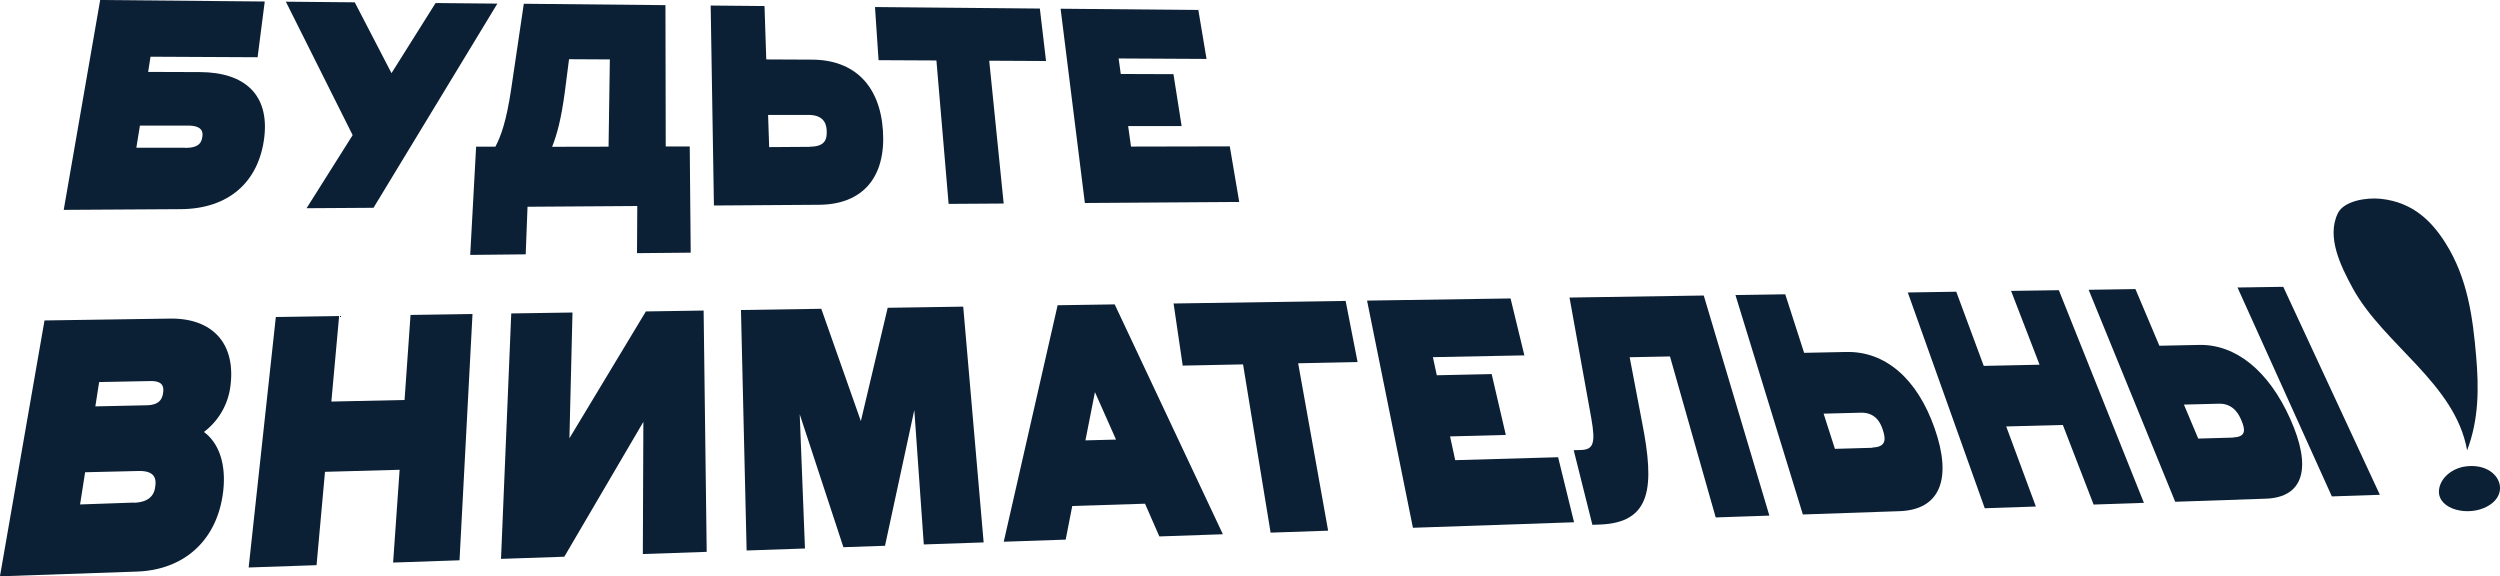
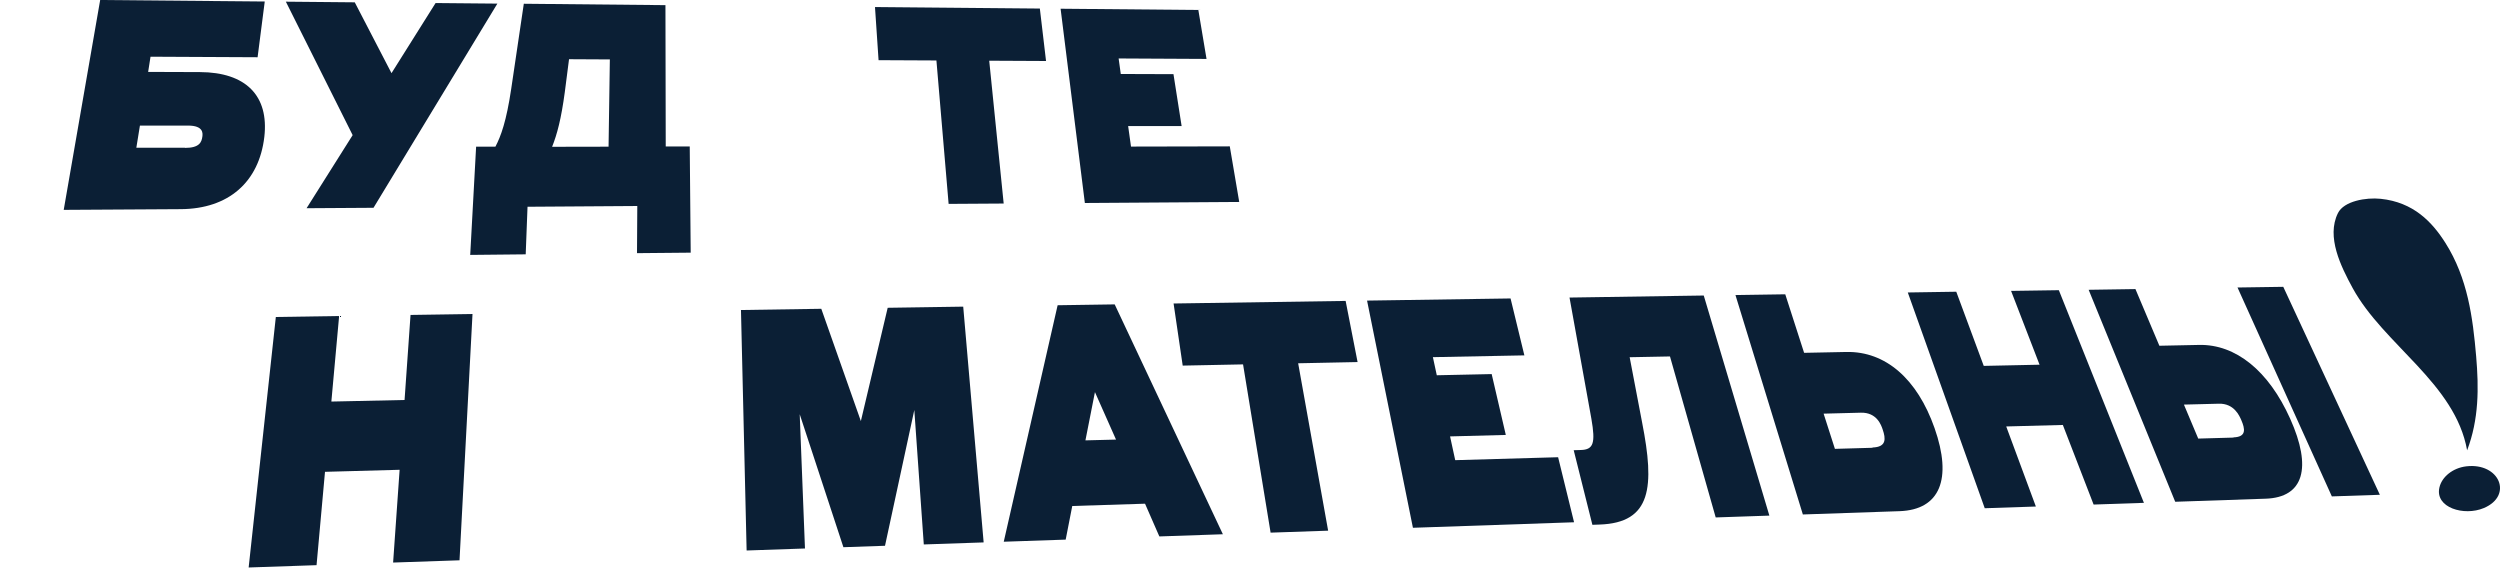
<svg xmlns="http://www.w3.org/2000/svg" viewBox="0 0 698.78 161.08">
  <defs>
    <style>.cls-1,.cls-2{fill:#0b1f35;}.cls-2{fill-rule:evenodd;}</style>
  </defs>
  <title>Ресурс 28</title>
  <g id="Слой_2" data-name="Слой 2">
    <g id="Слой_1-2" data-name="Слой 1">
      <path class="cls-1" d="M17.81,58.66,28,0,74,.42,72,16l-29.93-.15-.66,4.25,14.47.05c12.82.05,19.33,6.58,18,18.12-1.48,12.63-10,20.1-23.32,20.19ZM51.72,41.34c4.06,0,4.63-1.64,4.84-3.13.11-.85.42-3.11-4-3.11H39.11l-1,6.19,13.57,0Z" />
      <polygon class="cls-1" points="85.69 58.2 98.57 37.77 79.9 0.47 99.16 0.65 109.43 20.45 121.75 0.85 139.02 1.01 104.4 58.08 85.69 58.2" />
      <path class="cls-1" d="M178.05,70.76l.08-13.18-30.68.21-.51,13.3-15.51.16L133.08,41h5.39c1.54-2.93,3.07-7.09,4.42-16.17l3.52-23.78L186,1.44l.08,39.49h6.71l.27,29.69ZM170.1,41l.36-24.39-11.41-.06-1.18,9.18c-1,7.49-2.16,11.82-3.55,15.3Z" />
-       <path class="cls-1" d="M199.55,57.44l-.91-55.89,15.05.14.49,14.92,12.83.06c11.75.06,18.93,7.19,19.78,19.83.87,13-5.61,20.66-17.87,20.74ZM226.39,41c4.32,0,4.79-2.18,4.68-4.47-.06-1.1-.22-4.41-5.08-4.41h-11.3l.3,9,11.4-.08Z" />
      <polygon class="cls-1" points="265.15 56.99 261.74 16.9 245.57 16.82 244.57 1.97 290.65 2.39 292.38 17.05 276.5 16.97 280.54 56.89 265.15 56.99" />
      <polygon class="cls-1" points="303.23 56.74 296.45 2.44 334.95 2.79 337.24 16.47 312.67 16.34 313.27 20.68 328 20.73 330.28 35.24 315.33 35.24 316.13 40.97 343.74 40.91 346.38 56.45 303.23 56.74" />
-       <path class="cls-1" d="M0,161,12.44,89.57l35-.52c11.9-.18,18.4,6.86,17,18.57A19,19,0,0,1,57,120.74c4.24,3.11,6.26,9.08,5.38,16.61-1.58,13.43-10.65,22-24.29,22.42L0,161.08Zm37.4-20.48c5.42-.15,5.86-3.41,6-4.6.28-2,0-4.4-4.76-4.27L23.79,132l-1.41,9,15-.52ZM41,113.28c3.62-.08,4.36-1.83,4.59-3.48s0-3.37-3.63-3.29l-14.25.28-1.06,6.8Z" />
      <polygon class="cls-1" points="109.88 157.24 111.7 131.31 90.84 131.88 88.48 157.97 69.5 158.62 77.1 88.6 94.79 88.33 92.62 112.24 113.08 111.8 114.75 88.03 132.07 87.77 128.44 156.61 109.88 157.24" />
-       <polygon class="cls-1" points="179.68 154.86 179.83 117.91 157.73 155.61 140.04 156.21 142.9 87.61 160.02 87.35 159.16 122.5 180.53 87.05 196.67 86.8 197.53 154.25 179.68 154.86" />
      <polygon class="cls-1" points="258.21 152.18 255.56 114.6 247.37 152.55 235.74 152.95 223.53 115.78 225 153.31 208.69 153.87 207.11 86.65 229.56 86.31 240.62 117.7 248.12 86.03 269.23 85.71 274.94 151.61 258.21 152.18" />
      <path class="cls-1" d="M324.05,149.94l-4-9.15-20.34.64-1.84,9.4-17.31.59,15.06-66.1,15.95-.24,30.24,64.25Zm-12.11-27.07-5.89-13.27-2.66,13.49Z" />
      <polygon class="cls-1" points="355.15 148.88 347.45 101.85 330.58 102.19 328.03 84.83 376.12 84.11 379.46 101.2 362.85 101.54 371.23 148.33 355.15 148.88" />
      <polygon class="cls-1" points="394.93 147.52 382.11 84.02 422.22 83.42 426.08 99.33 400.51 99.83 401.6 104.89 416.94 104.56 420.89 121.57 405.31 121.98 406.75 128.62 435.51 127.8 439.97 145.98 394.93 147.52" />
      <path class="cls-1" d="M445.09,146.69l-5.22-20.85,2-.06c3.5-.1,4.14-1.87,2.94-8.73L438.7,83.17l37.52-.57,18.34,61.52-15,.51-12.78-45-11.27.22L459,118.14c3.5,17.89,2.69,28-11.91,28.48Z" />
      <path class="cls-1" d="M503.92,143.8,485.08,82.47,499,82.26l5.27,16.36,11.84-.24c10.86-.21,19.77,7.45,24.63,21.3,5,14.24,1.5,22.81-9.79,23.2Zm19.45-18.72c4-.11,3.72-2.51,2.87-5-.4-1.22-1.62-4.84-6.1-4.73l-10.42.27,3.16,9.84,10.51-.3Z" />
      <polygon class="cls-1" points="585.19 141.03 576.59 118.78 560.76 119.2 569.05 141.58 554.76 142.06 533.25 81.75 546.8 81.54 554.48 102.27 570.08 101.94 562.12 81.31 575.47 81.11 599.25 140.55 585.19 141.03" />
      <path class="cls-1" d="M651.78,138.75,625.41,80.36l12.79-.19,27,58.13ZM608,140.25,583.8,81l13.08-.2,6.69,15.84,11.13-.23c10.2-.2,19.4,7.21,25.42,20.6,6.18,13.75,3.79,22-6.79,22.38Zm16.28-18c3.73-.11,3.23-2.42,2.18-4.84-.51-1.18-2-4.68-6.25-4.57l-9.78.25,4,9.5,9.86-.28Z" />
      <path class="cls-2" d="M689.59,125.87c-3.33-18.74-23.33-29.49-32-45.36-3.25-6-7.42-14.28-4.11-20.94,1.68-3.39,7.88-4.43,11.95-4,9.13.95,14.35,6.42,18.1,12.34,6.22,9.85,7.65,20.79,8.59,31.73.75,8.79.78,17.54-2.53,26.24Z" />
      <path class="cls-2" d="M689.33,130.35c-3.76.46-6.82,2.94-7.49,5.93-1.27,5.61,6.87,8.06,12.41,5.73,8.28-3.48,4.38-12.78-4.92-11.66Z" />
    </g>
  </g>
</svg>